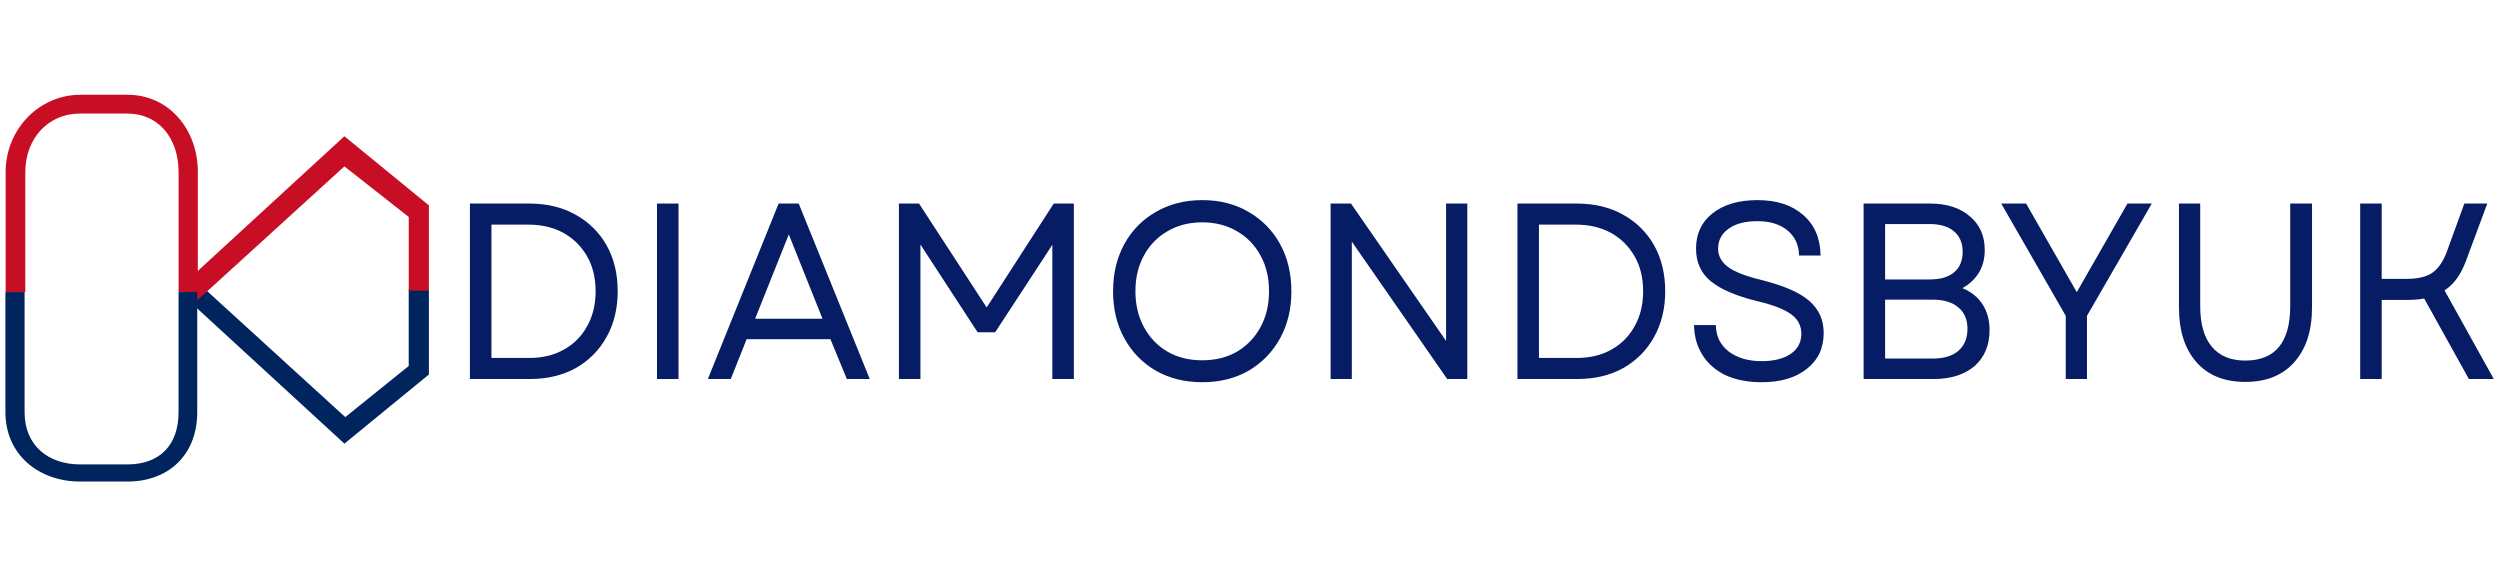
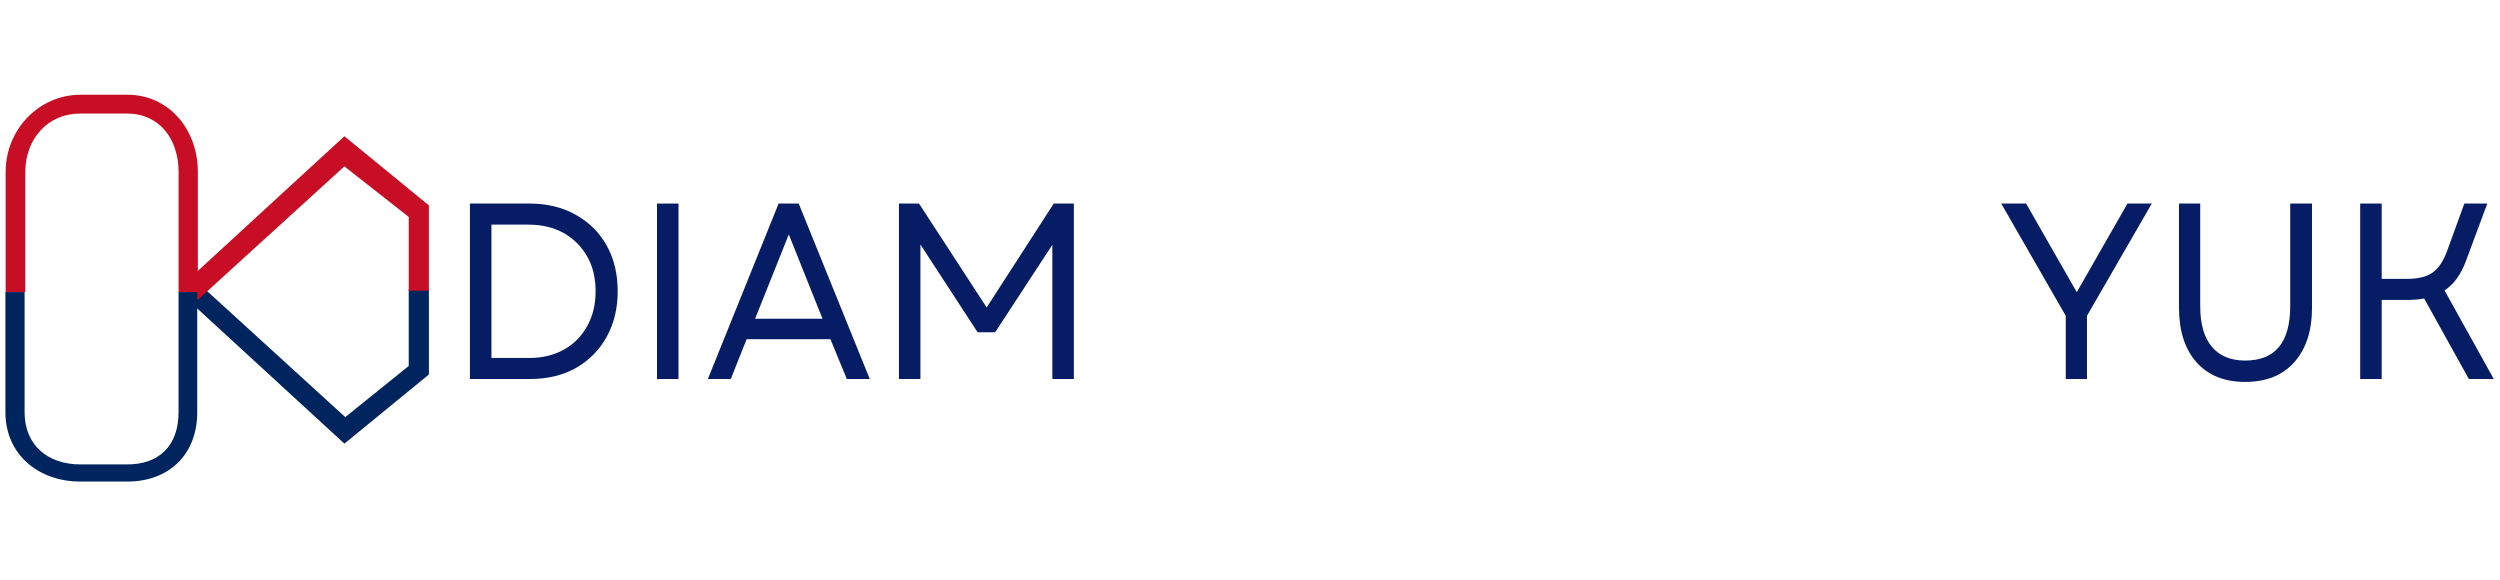
<svg xmlns="http://www.w3.org/2000/svg" width="224" height="52" viewBox="0 0 224 52" fill="none">
  <g clip-path="url(#clip0_17278_8106)">
    <mask id="mask0_17278_8106" style="mask-type:luminance" maskUnits="userSpaceOnUse" x="0" y="0" width="224" height="52">
      <path d="M224 0H0V52H224V0Z" fill="white" />
    </mask>
    <g mask="url(#mask0_17278_8106)">
      <path d="M42.105 33.961V18.238H47.432C49.017 18.238 50.405 18.575 51.591 19.247C52.77 19.906 53.696 20.818 54.355 21.988C55.015 23.165 55.345 24.535 55.345 26.1C55.345 27.638 55.015 28.996 54.355 30.185C53.696 31.375 52.77 32.306 51.591 32.978C50.405 33.638 49.017 33.961 47.432 33.961H42.105ZM44.033 32.073H47.432C48.598 32.073 49.625 31.828 50.526 31.323C51.42 30.826 52.111 30.127 52.605 29.229C53.113 28.337 53.366 27.289 53.366 26.1C53.366 24.897 53.113 23.85 52.605 22.971C52.098 22.078 51.394 21.38 50.5 20.876C49.6 20.378 48.547 20.126 47.33 20.126H44.033V32.073Z" fill="#061D65" />
      <path d="M58.867 33.961V18.238H60.795V33.961H58.867Z" fill="#061D65" />
      <path d="M63.424 33.961L69.764 18.238H71.565L77.931 33.961H75.877L74.406 30.392H66.898L65.478 33.961H63.424ZM67.659 28.556H73.696L70.677 21.005L67.659 28.556Z" fill="#061D65" />
      <path d="M80.543 33.961V18.238H82.344L88.405 27.548L94.416 18.238H96.217V33.961H94.289V21.936L89.166 29.772H87.594L82.471 21.91V33.961H80.543Z" fill="#061D65" />
-       <path d="M107.72 34.247C106.16 34.247 104.778 33.904 103.56 33.213C102.355 32.508 101.417 31.545 100.745 30.316C100.067 29.095 99.731 27.692 99.731 26.101C99.731 24.498 100.067 23.089 100.745 21.86C101.417 20.639 102.355 19.682 103.56 18.99C104.778 18.285 106.16 17.93 107.72 17.93C109.292 17.93 110.674 18.285 111.879 18.99C113.077 19.682 114.016 20.639 114.694 21.86C115.366 23.089 115.709 24.498 115.709 26.101C115.709 27.692 115.366 29.095 114.694 30.316C114.016 31.545 113.077 32.508 111.879 33.213C110.674 33.904 109.292 34.247 107.72 34.247ZM101.734 26.101C101.734 27.31 101.988 28.377 102.495 29.308C103.002 30.239 103.7 30.976 104.6 31.506C105.494 32.023 106.534 32.282 107.72 32.282C108.899 32.282 109.939 32.023 110.839 31.506C111.733 30.976 112.437 30.239 112.944 29.308C113.451 28.377 113.705 27.31 113.705 26.101C113.705 24.88 113.451 23.813 112.944 22.895C112.437 21.964 111.733 21.24 110.839 20.723C109.939 20.192 108.899 19.921 107.72 19.921C106.534 19.921 105.494 20.192 104.6 20.723C103.7 21.24 103.002 21.964 102.495 22.895C101.988 23.813 101.734 24.88 101.734 26.101Z" fill="#061D65" />
-       <path d="M119.221 33.961V18.238H121.047L129.569 30.547V18.238H131.471V33.961H129.67L121.123 21.652V33.961H119.221Z" fill="#061D65" />
-       <path d="M135.963 33.961V18.238H141.289C142.874 18.238 144.263 18.575 145.448 19.247C146.628 19.906 147.553 20.818 148.213 21.988C148.872 23.165 149.202 24.535 149.202 26.1C149.202 27.638 148.872 28.996 148.213 30.185C147.553 31.375 146.628 32.306 145.448 32.978C144.263 33.638 142.874 33.961 141.289 33.961H135.963ZM137.89 32.073H141.289C142.456 32.073 143.483 31.828 144.383 31.323C145.277 30.826 145.968 30.127 146.463 29.229C146.97 28.337 147.224 27.289 147.224 26.1C147.224 24.897 146.97 23.85 146.463 22.971C145.956 22.078 145.252 21.38 144.358 20.876C143.457 20.378 142.405 20.126 141.188 20.126H137.89V32.073Z" fill="#061D65" />
-       <path d="M157.849 34.247C156.612 34.247 155.541 34.04 154.628 33.627C153.727 33.2 153.036 32.592 152.548 31.816C152.053 31.041 151.8 30.148 151.787 29.127H153.74C153.753 30.129 154.146 30.924 154.907 31.506C155.668 32.075 156.644 32.359 157.849 32.359C158.927 32.359 159.789 32.146 160.436 31.713C161.076 31.286 161.399 30.678 161.399 29.903C161.399 29.166 161.082 28.577 160.461 28.144C159.852 27.698 158.844 27.31 157.443 26.981C155.547 26.515 154.158 25.92 153.283 25.196C152.402 24.472 151.965 23.502 151.965 22.274C151.965 20.949 152.453 19.895 153.436 19.119C154.431 18.331 155.775 17.93 157.468 17.93C159.206 17.93 160.575 18.382 161.577 19.274C162.591 20.154 163.105 21.363 163.124 22.895H161.197C161.178 21.951 160.829 21.201 160.157 20.645C159.497 20.095 158.597 19.817 157.468 19.817C156.365 19.817 155.503 20.044 154.881 20.49C154.254 20.942 153.943 21.537 153.943 22.274C153.943 22.914 154.228 23.457 154.805 23.903C155.395 24.356 156.441 24.757 157.95 25.119C159.909 25.623 161.304 26.244 162.135 26.981C162.978 27.724 163.403 28.674 163.403 29.825C163.403 31.189 162.896 32.269 161.881 33.058C160.879 33.853 159.535 34.247 157.849 34.247Z" fill="#061D65" />
-       <path d="M166.979 33.961V18.238H172.939C174.422 18.238 175.608 18.62 176.489 19.376C177.383 20.12 177.834 21.128 177.834 22.402C177.834 23.177 177.656 23.863 177.301 24.445C176.946 25.014 176.451 25.473 175.83 25.815C176.623 26.145 177.225 26.63 177.631 27.263C178.049 27.903 178.265 28.673 178.265 29.565C178.265 30.929 177.815 32.008 176.921 32.797C176.02 33.573 174.79 33.961 173.218 33.961H166.979ZM168.906 32.125H173.192C174.188 32.125 174.949 31.892 175.475 31.427C176.014 30.961 176.286 30.308 176.286 29.461C176.286 28.634 176.014 28 175.475 27.548C174.93 27.082 174.162 26.849 173.167 26.849H168.906V32.125ZM168.906 25.039H172.888C173.852 25.039 174.587 24.826 175.094 24.393C175.602 23.966 175.855 23.352 175.855 22.557C175.855 21.768 175.589 21.154 175.069 20.721C174.562 20.294 173.833 20.074 172.888 20.074H168.906V25.039Z" fill="#061D65" />
      <path d="M185.091 33.961V28.298L179.309 18.238H181.54L184.051 22.634L186.08 26.177L190.62 18.238H192.801L186.993 28.298V33.961H185.091Z" fill="#061D65" />
      <path d="M201.171 34.219C199.307 34.219 197.855 33.638 196.809 32.461C195.756 31.271 195.236 29.636 195.236 27.548V18.238H197.139V27.418C197.139 29.022 197.481 30.237 198.178 31.065C198.869 31.892 199.865 32.306 201.171 32.306C203.86 32.306 205.204 30.677 205.204 27.418V18.238H207.157V27.548C207.157 29.636 206.624 31.271 205.559 32.461C204.506 33.638 203.048 34.219 201.171 34.219Z" fill="#061D65" />
      <path d="M211.473 33.961V18.238H213.4V24.988H215.607C216.653 24.988 217.439 24.8 217.965 24.419C218.485 24.044 218.91 23.423 219.234 22.557L220.806 18.238H222.86L220.958 23.358C220.736 23.966 220.464 24.49 220.147 24.936C219.842 25.369 219.468 25.731 219.031 26.022L223.444 33.961H221.212L217.205 26.746C216.729 26.837 216.196 26.875 215.607 26.875H213.4V33.961H211.473Z" fill="#061D65" />
    </g>
-     <path fill-rule="evenodd" clip-rule="evenodd" d="M30.857 39.751L38.429 33.556V25.913L36.621 25.913V32.79L30.936 37.373L17.537 25.151L16.439 26.505L30.857 39.751Z" fill="#00245E" />
+     <path fill-rule="evenodd" clip-rule="evenodd" d="M30.857 39.751L38.429 33.556V25.913L36.621 25.913V32.79L30.936 37.373L17.537 25.151L16.439 26.505Z" fill="#00245E" />
    <path fill-rule="evenodd" clip-rule="evenodd" d="M30.857 12.207L38.429 18.402V26.045H36.623V19.439L30.857 14.908L17.731 26.86L16.439 25.453L30.857 12.207Z" fill="#C70E25" />
    <path fill-rule="evenodd" clip-rule="evenodd" d="M0.505 15.409C0.505 11.588 3.505 8.49 7.207 8.49H11.426C15.128 8.49 17.726 11.588 17.726 15.409V26.171H16.001V15.409C16.001 12.437 14.266 10.175 11.387 10.175H7.167C4.288 10.175 2.268 12.437 2.268 15.409V26.171H0.505V15.409Z" fill="#C70E25" />
    <path fill-rule="evenodd" clip-rule="evenodd" d="M0.485 36.934C0.485 40.755 3.486 43.148 7.187 43.148H11.407C15.108 43.148 17.672 40.755 17.672 36.934V26.171H15.999V36.934C15.999 39.906 14.286 41.611 11.407 41.611H7.187C4.308 41.611 2.203 39.906 2.203 36.934V26.171H0.485V36.934Z" fill="#00245E" />
  </g>
  <defs>
    <clipPath id="clip0_17278_8106">
      <rect width="224" height="52" fill="white" />
    </clipPath>
  </defs>
</svg>